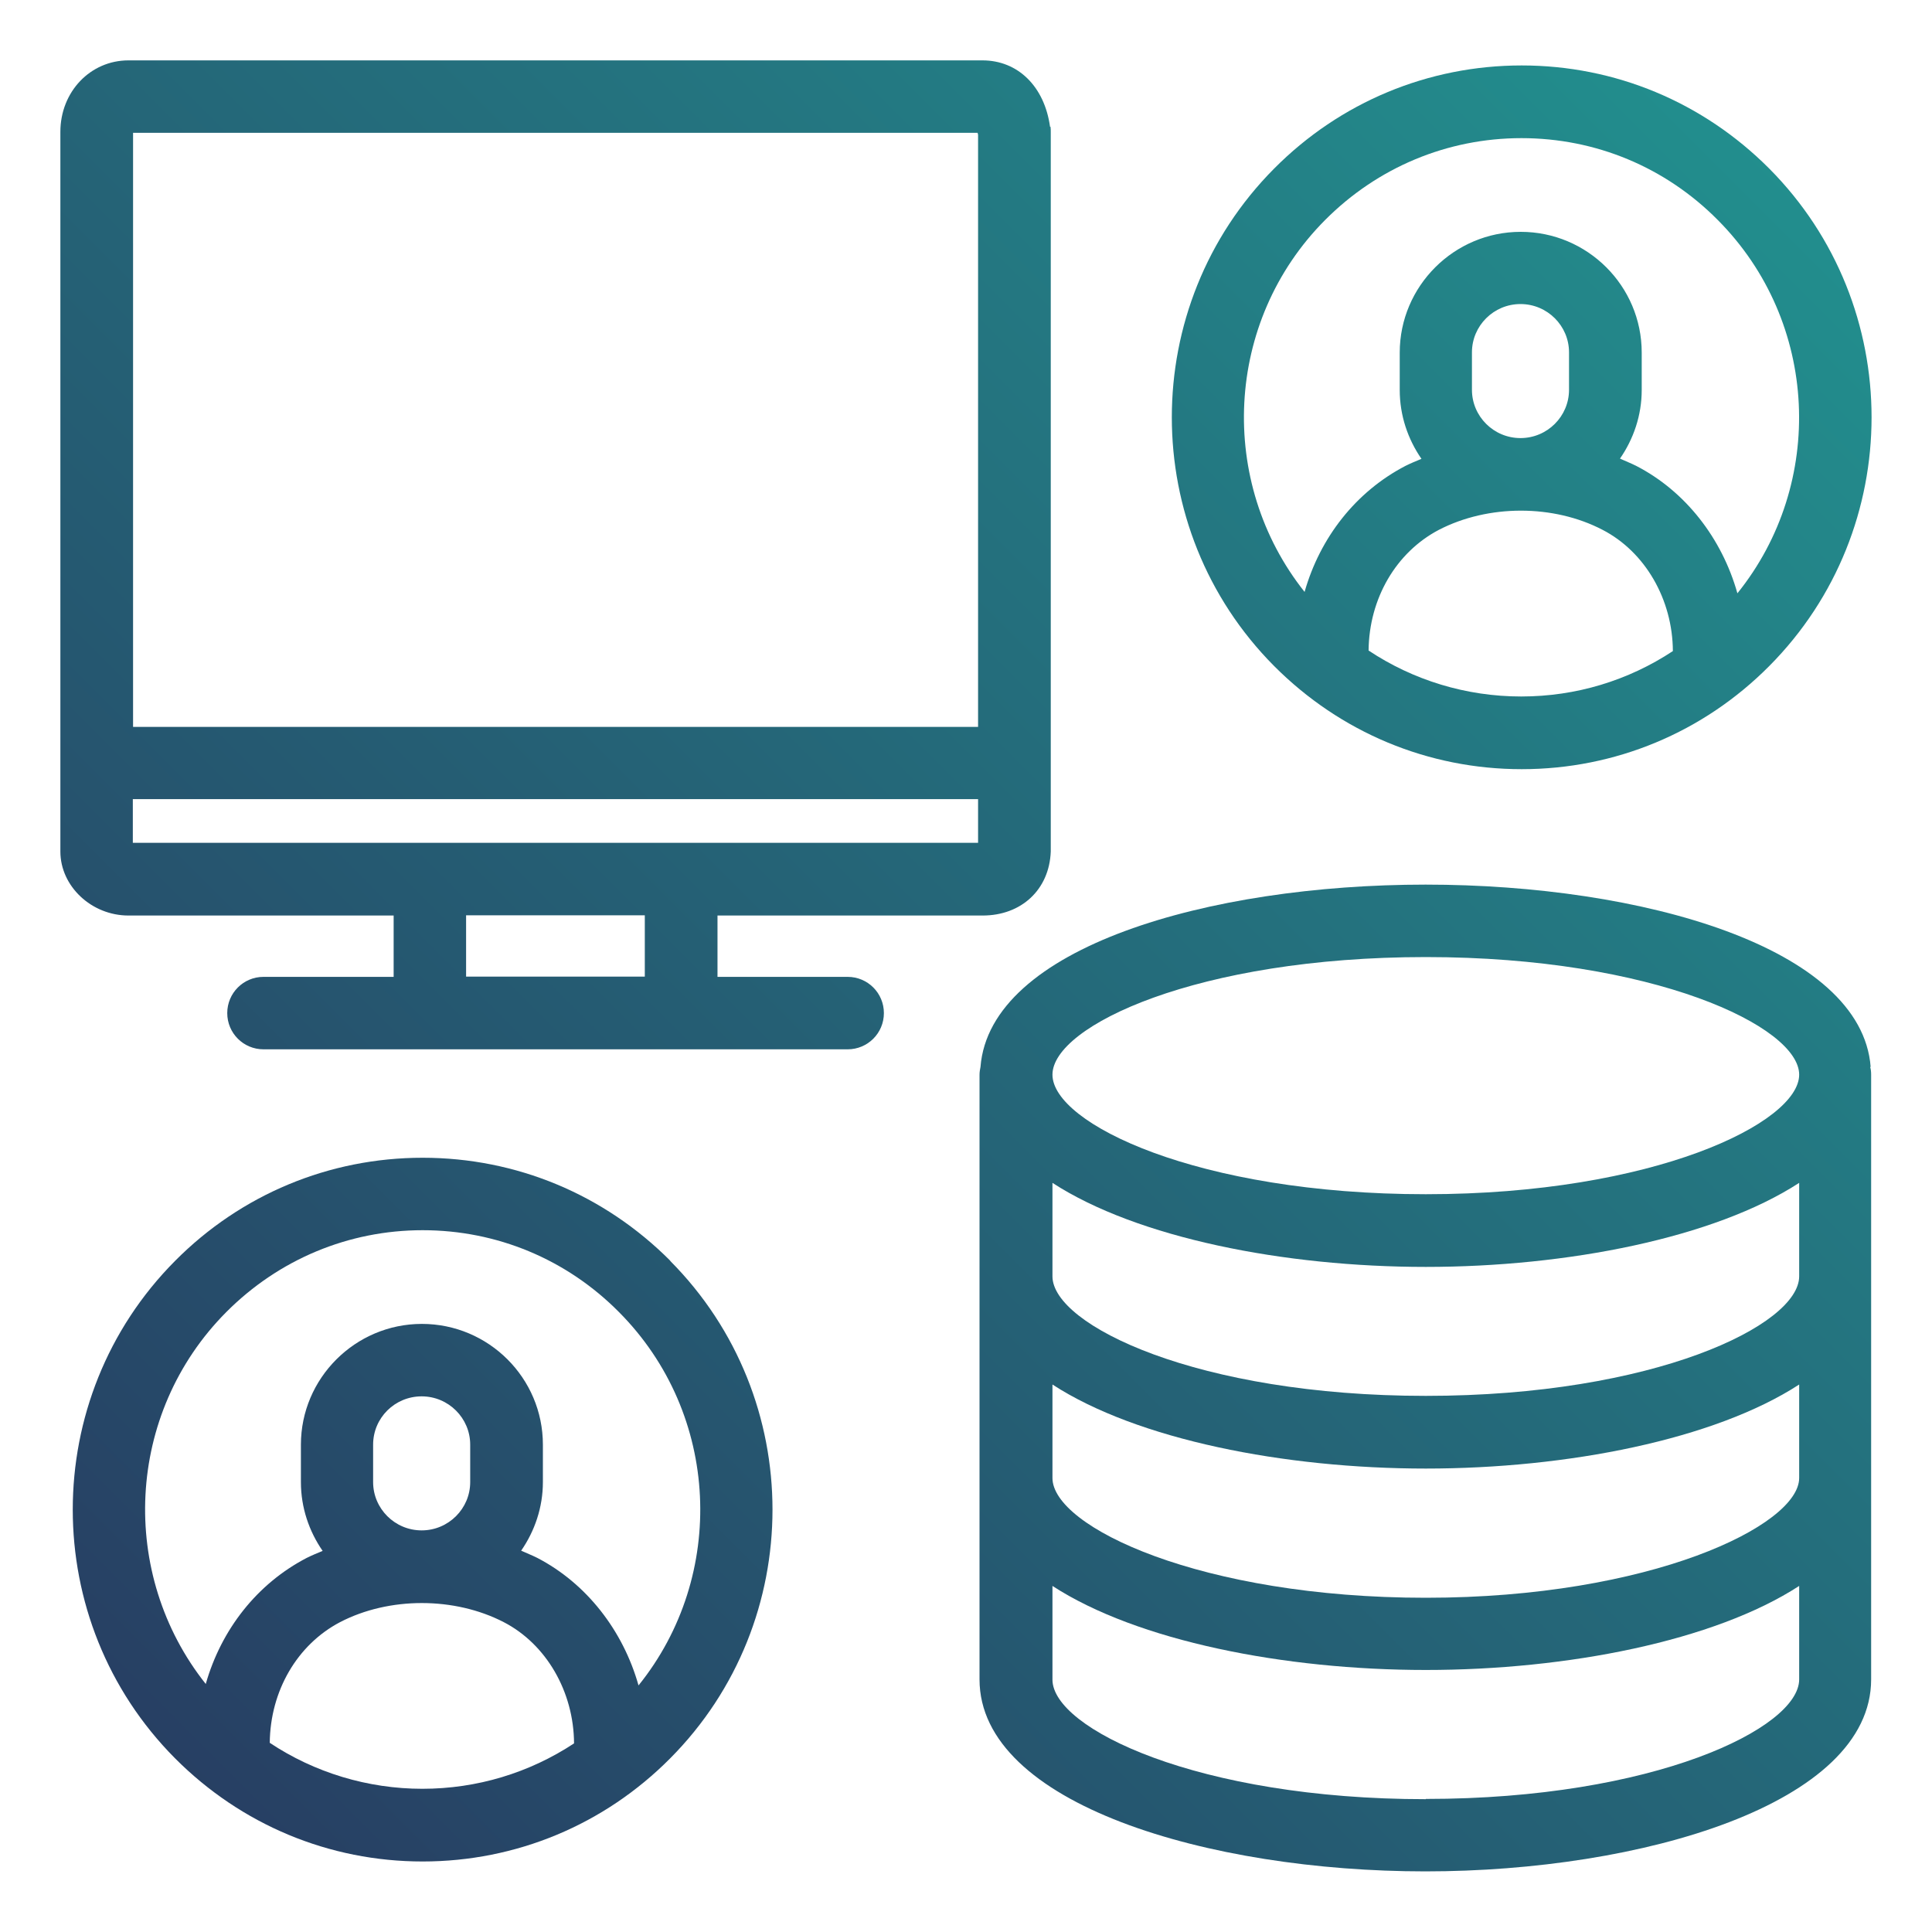
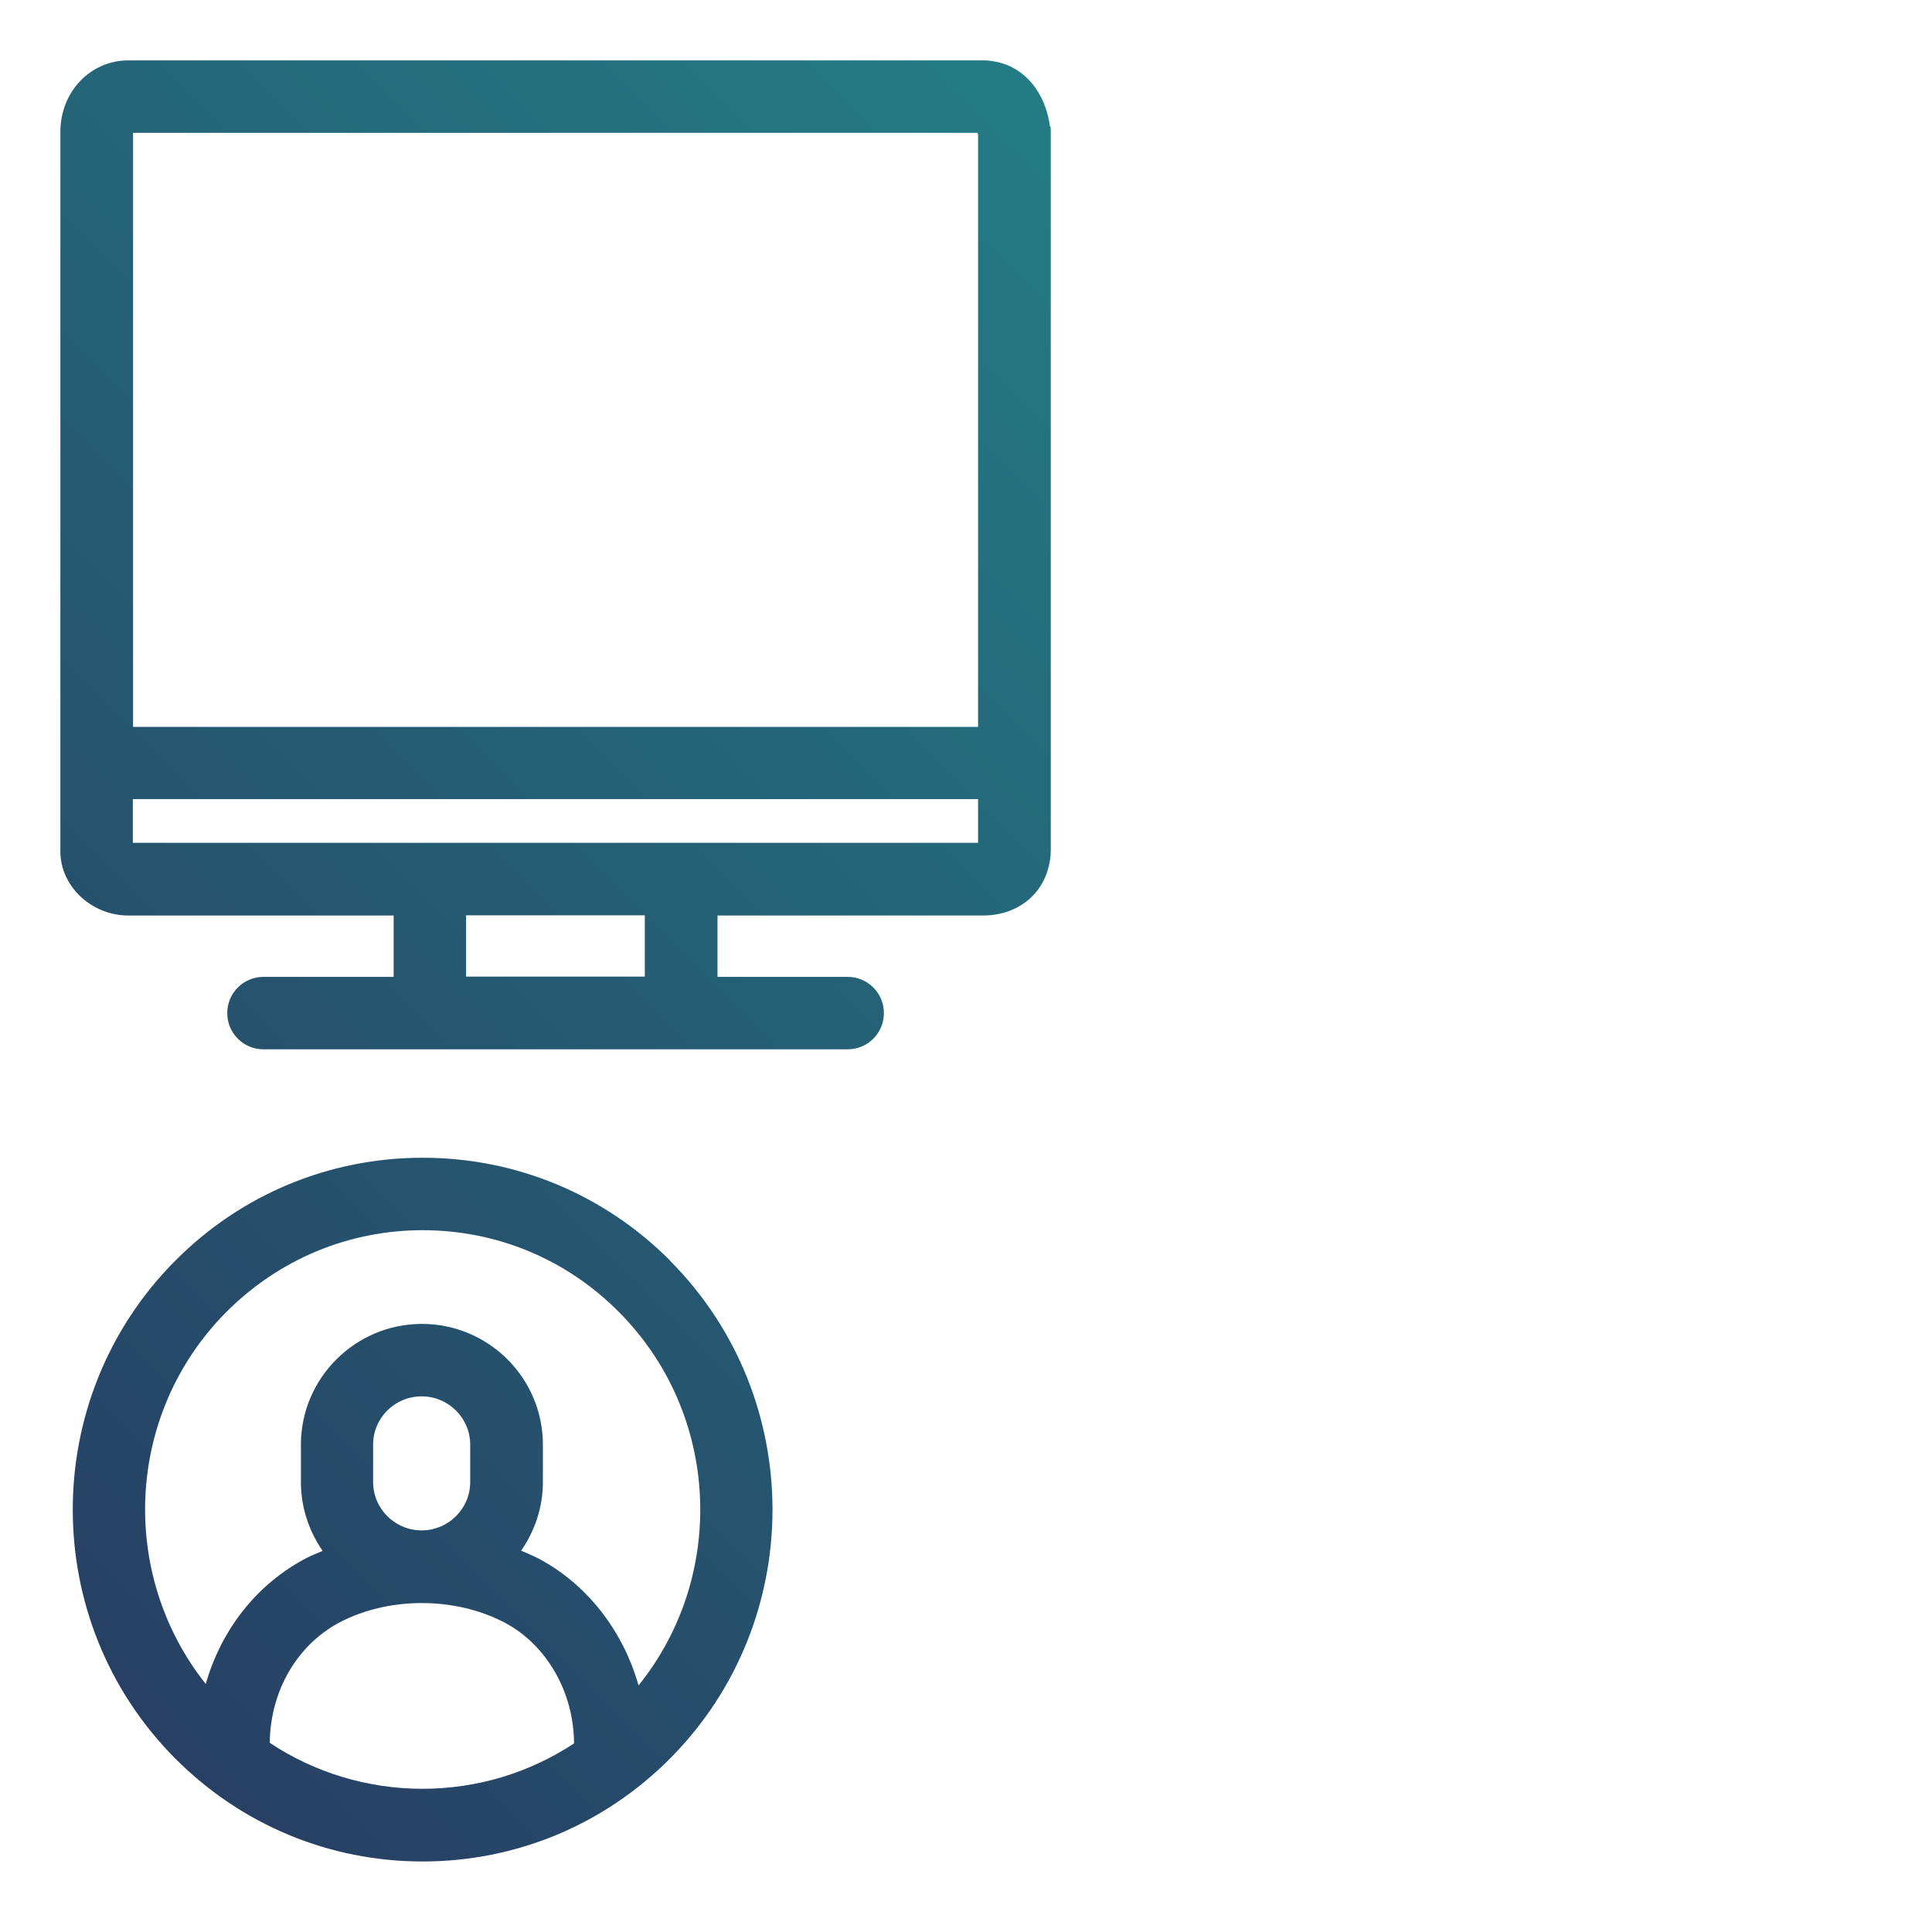
<svg xmlns="http://www.w3.org/2000/svg" xmlns:xlink="http://www.w3.org/1999/xlink" viewBox="0 0 80 80">
  <defs>
    <style>.cls-1{fill:none;}.cls-2{fill:url(#linear-gradient);}.cls-3{fill:url(#linear-gradient-3);}.cls-4{fill:url(#linear-gradient-4);}.cls-5{fill:url(#linear-gradient-2);}</style>
    <linearGradient id="linear-gradient" x1="5.12" y1="74.89" x2="90.18" y2="-10.16" gradientUnits="userSpaceOnUse">
      <stop offset="0" stop-color="#273d62" />
      <stop offset="1" stop-color="#21a298" />
    </linearGradient>
    <linearGradient id="linear-gradient-2" x1="22.23" y1="93.83" x2="107.2" y2="8.86" xlink:href="#linear-gradient" />
    <linearGradient id="linear-gradient-3" x1="-12.12" y1="55.37" x2="72.68" y2="-29.43" xlink:href="#linear-gradient" />
    <linearGradient id="linear-gradient-4" x1="5.3" y1="74.98" x2="90.36" y2="-10.08" xlink:href="#linear-gradient" />
  </defs>
  <g id="easy_management_copy">
    <path class="cls-2" d="m27.76,52.21c-2.74-2.75-6.38-4.27-10.26-4.27-3.87,0-7.52,1.52-10.25,4.27-5.65,5.68-5.65,14.92,0,20.6,2.74,2.75,6.38,4.27,10.25,4.27s7.52-1.52,10.25-4.27c5.65-5.68,5.65-14.92,0-20.6Zm-16.59,19.96c.02-2.16,1.14-4.07,2.91-5,2.04-1.06,4.75-1.05,6.78,0,1.76.91,2.9,2.88,2.91,5.02,0,0,0,0,0,0-1.85,1.22-4.02,1.88-6.28,1.88s-4.47-.67-6.33-1.91Zm8.3-10.8c0,1.1-.9,2-2.01,2s-2.01-.9-2.01-2v-1.55c0-1.11.9-2,2.01-2s2.01.9,2.01,2v1.55Zm6.97,8.42c-.64-2.27-2.15-4.22-4.19-5.28-.22-.11-.45-.2-.67-.3.56-.81.9-1.79.9-2.84v-1.55c0-2.76-2.25-5-5.01-5s-5.01,2.25-5.01,5v1.55c0,1.06.34,2.04.9,2.85-.22.09-.44.18-.66.29-2.06,1.07-3.54,2.97-4.18,5.22-3.61-4.54-3.33-11.2.85-15.4,2.17-2.18,5.06-3.39,8.13-3.39,3.07,0,5.96,1.2,8.13,3.39,4.2,4.22,4.47,10.92.81,15.46Z" />
-     <path class="cls-5" d="m77.46,44.18c-.38-4.95-9.45-7.55-18.43-7.55s-18.04,2.6-18.43,7.55c-.02.1-.04.21-.04.32v25.04c0,5.17,9.51,7.95,18.46,7.95s18.46-2.79,18.46-7.95v-25.04c0-.11-.01-.22-.04-.32Zm-2.96,17.02c0,1.97-6.17,4.96-15.46,4.96s-15.46-2.93-15.46-4.96v-3.87c3.51,2.28,9.6,3.48,15.46,3.48s11.95-1.2,15.46-3.48v3.87Zm0-8.35c0,2.02-6.02,4.95-15.46,4.95s-15.46-2.93-15.46-4.95v-3.87c3.51,2.28,9.6,3.48,15.46,3.48s11.95-1.2,15.46-3.48v3.87Zm-15.46-13.22c9.44,0,15.46,2.88,15.46,4.87s-6.02,4.95-15.46,4.95-15.46-2.93-15.46-4.95,6.02-4.87,15.46-4.87Zm0,34.87c-9.44,0-15.46-2.93-15.46-4.95v-3.88c3.51,2.28,9.6,3.48,15.46,3.48s11.95-1.2,15.46-3.48v3.87c0,2.02-6.02,4.95-15.46,4.95Z" />
    <path class="cls-3" d="m43.48,5.25c-.23-1.67-1.33-2.75-2.8-2.75H5.32c-1.58,0-2.82,1.3-2.82,2.96v29.8c0,1.44,1.29,2.65,2.82,2.65h10.98v2.54h-5.39c-.83,0-1.5.67-1.5,1.5s.67,1.5,1.5,1.5h24.19c.83,0,1.5-.67,1.5-1.5s-.67-1.5-1.5-1.5h-5.39v-2.54h10.98c1.6,0,2.76-1.07,2.82-2.65V5.46c0-.07,0-.14-.01-.21Zm-3,.25s.01.05.02.08v24.52s-34.99,0-34.99,0V5.5h34.98Zm-13.78,34.94h-7.4v-2.54h7.4v2.54Zm-21.2-5.54v-1.81h35v1.81s-35,0-35,0Z" />
-     <path class="cls-4" d="m73.26,6.98c-2.74-2.75-6.38-4.27-10.25-4.27s-7.52,1.52-10.25,4.27c-5.65,5.68-5.65,14.92,0,20.6,2.74,2.75,6.38,4.27,10.25,4.27s7.52-1.52,10.25-4.27c5.65-5.68,5.65-14.92,0-20.6Zm-16.59,19.96c.02-2.16,1.14-4.07,2.91-5,2.05-1.06,4.75-1.06,6.78,0,1.76.91,2.9,2.88,2.91,5.02,0,0,0,0,0,0-1.85,1.22-4.01,1.88-6.28,1.88s-4.47-.67-6.33-1.91Zm8.3-10.8c0,1.1-.9,2-2.01,2s-2.01-.9-2.01-2v-1.55c0-1.1.9-2,2.01-2s2.01.9,2.01,2v1.55Zm6.97,8.42c-.64-2.27-2.15-4.22-4.19-5.27-.22-.11-.45-.2-.67-.3.56-.81.9-1.79.9-2.84v-1.55c0-2.76-2.25-5-5.01-5s-5.01,2.25-5.01,5v1.55c0,1.06.34,2.04.9,2.85-.22.09-.44.18-.66.29-2.06,1.07-3.54,2.97-4.18,5.22-3.61-4.54-3.33-11.2.85-15.4,2.17-2.18,5.06-3.39,8.13-3.39s5.96,1.2,8.13,3.39c4.2,4.22,4.47,10.92.81,15.46Z" />
  </g>
  <g id="guides">
    <rect class="cls-1" x="1" y="1" width="77" height="77" />
  </g>
</svg>